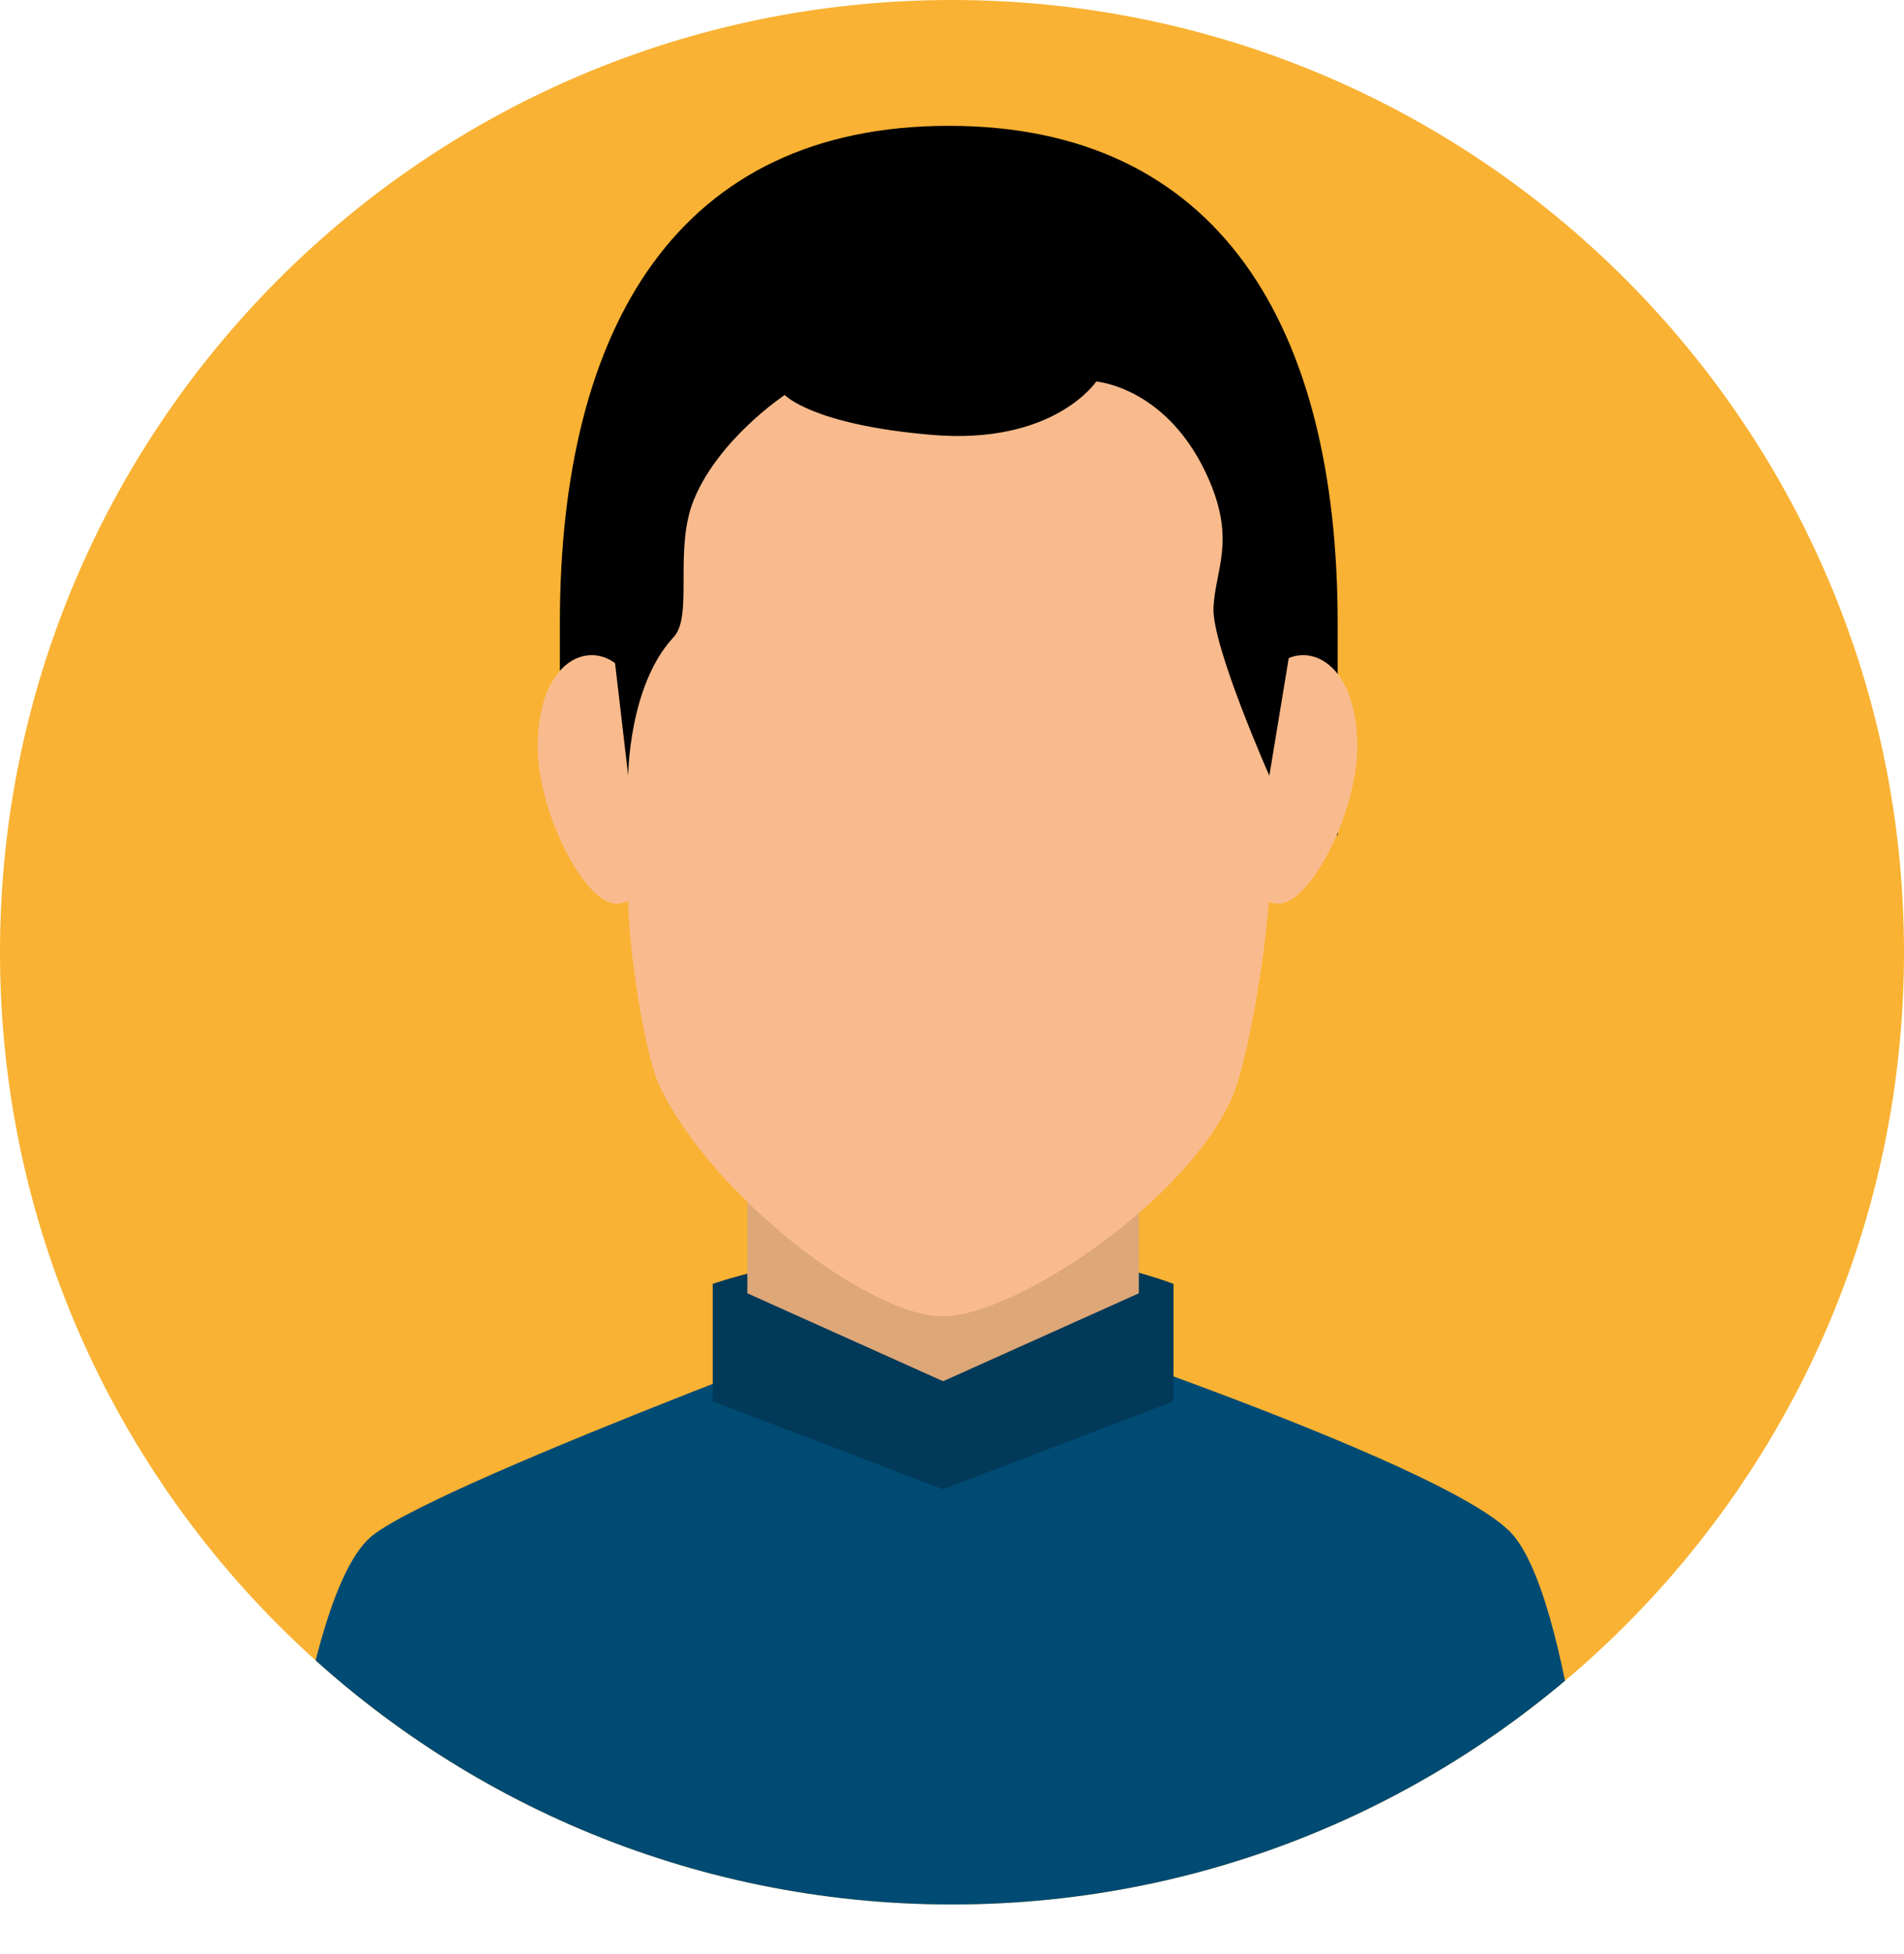
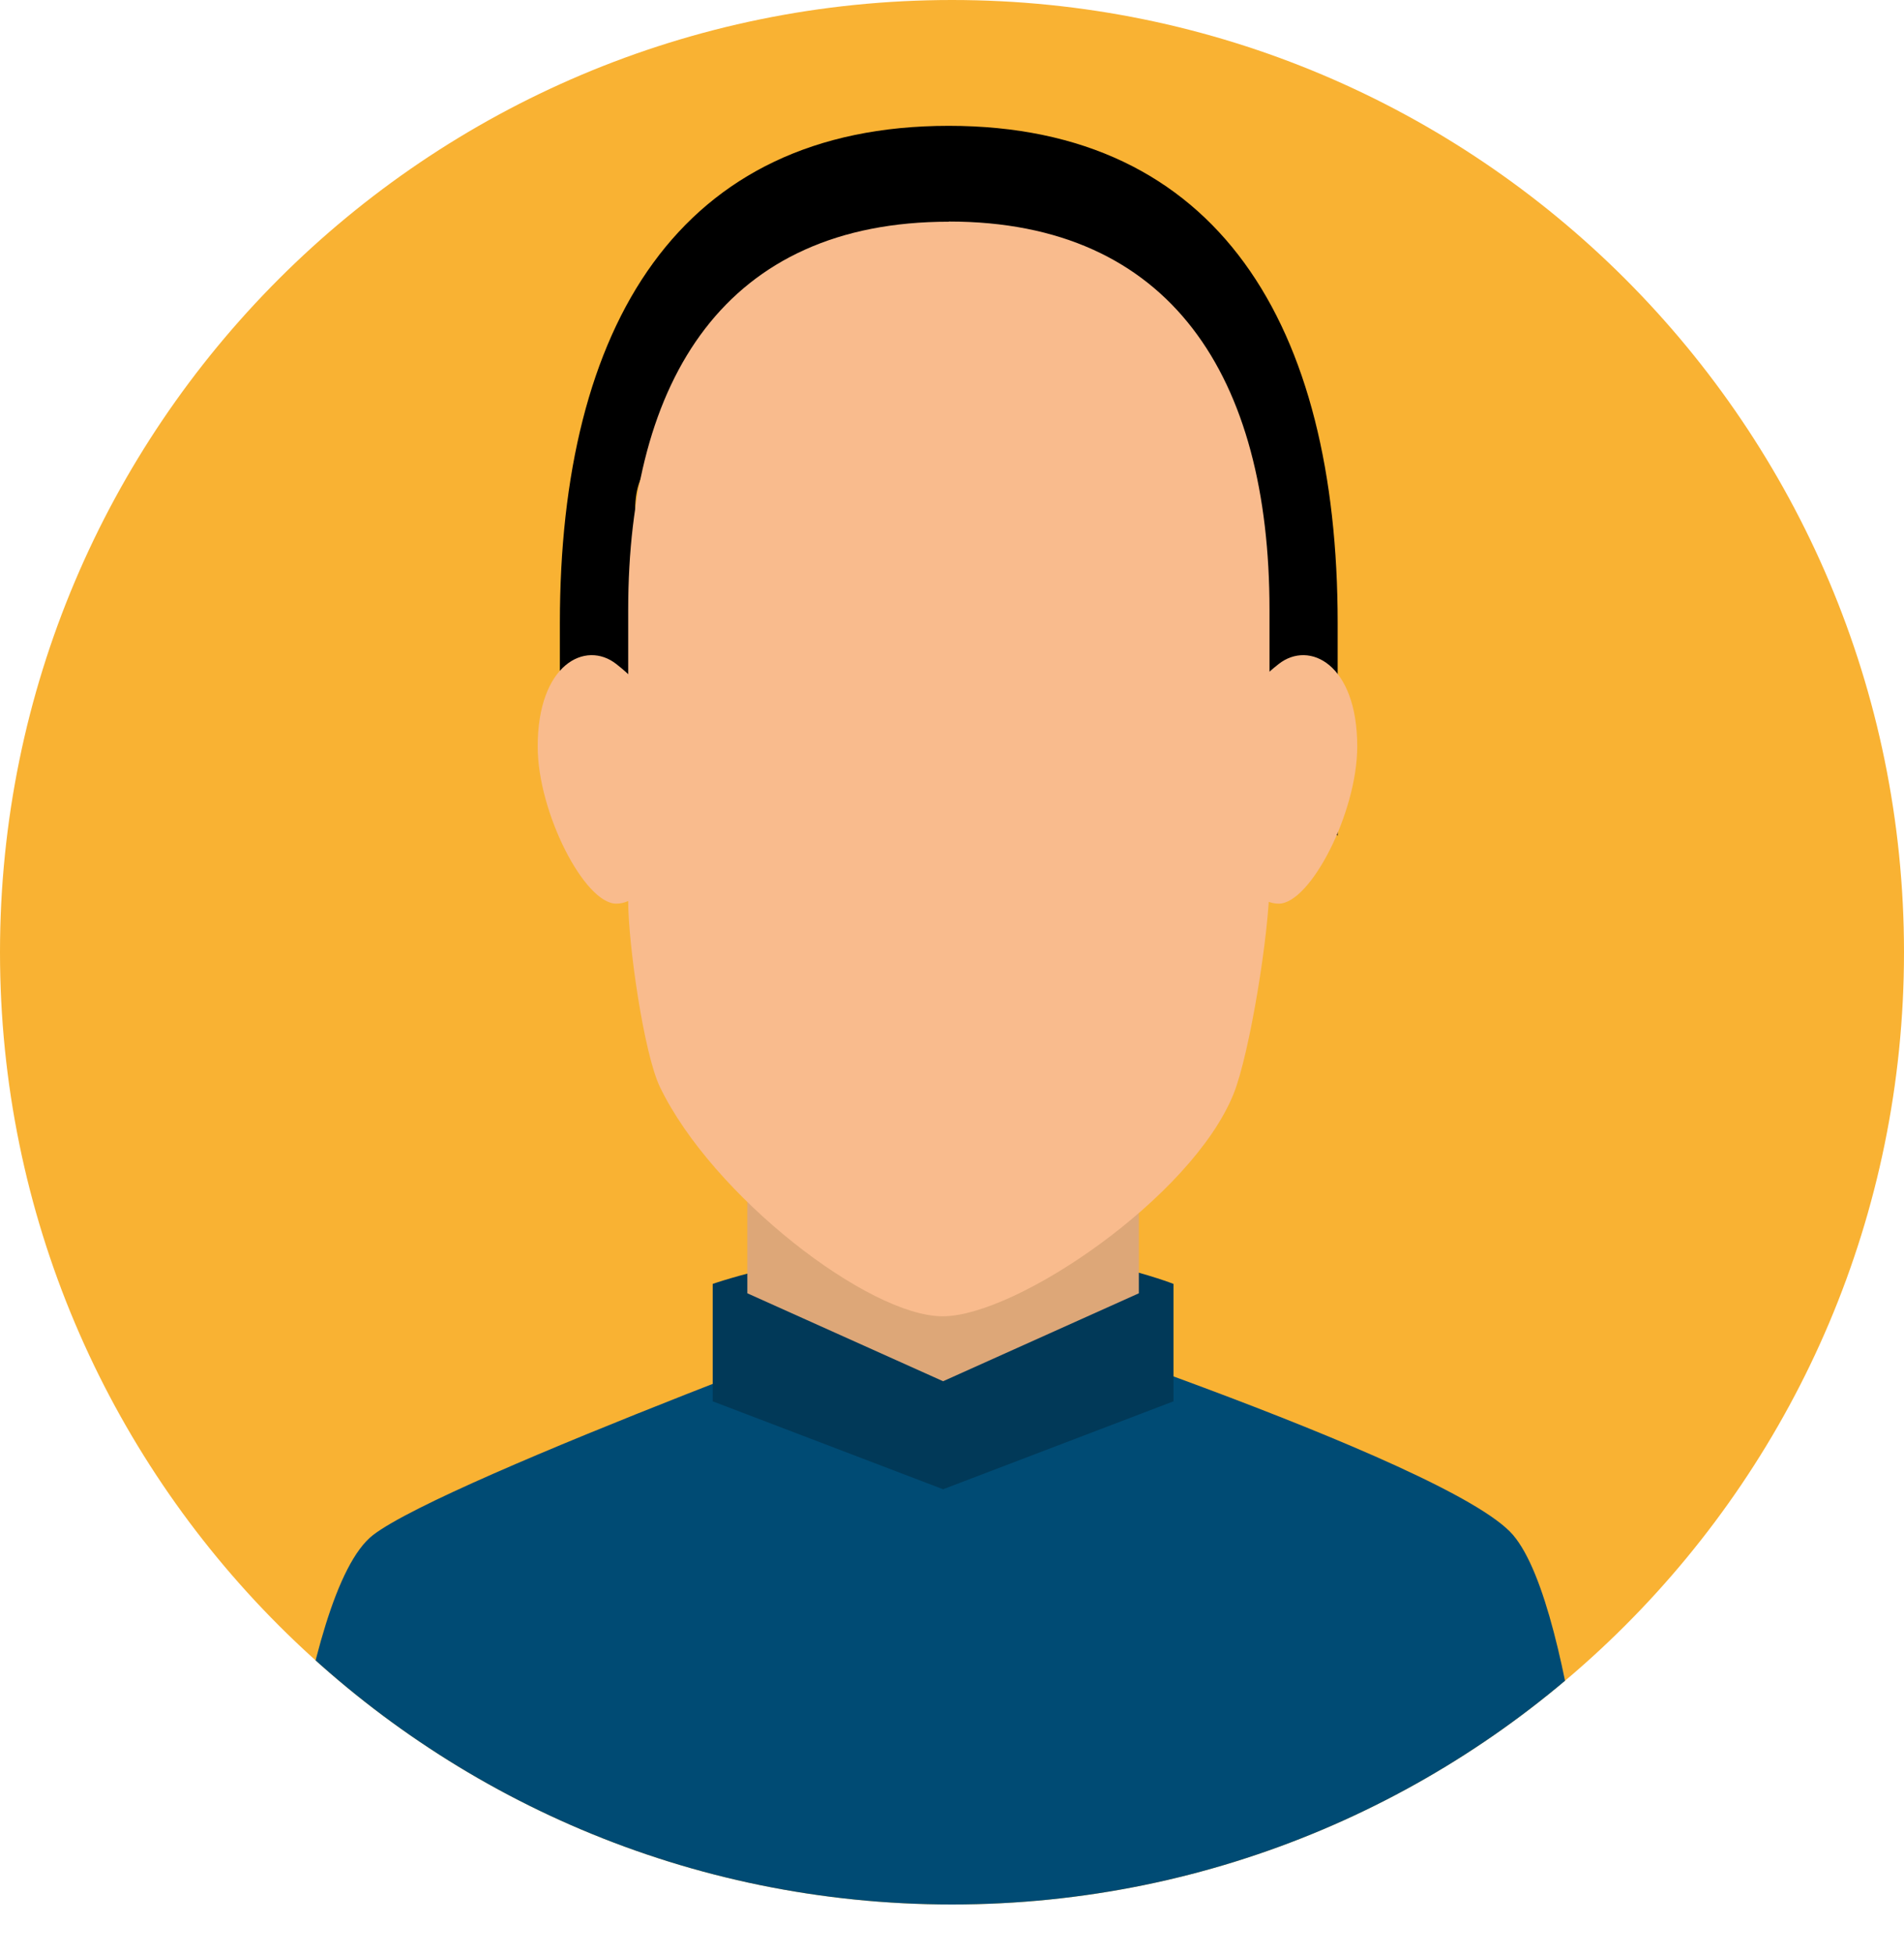
<svg xmlns="http://www.w3.org/2000/svg" id="Layer_2" data-name="Layer 2" viewBox="0 0 117.6 120.65">
  <defs>
    <style>
      .cls-1 {
        fill: #013958;
      }

      .cls-1, .cls-2, .cls-3, .cls-4, .cls-5, .cls-6 {
        stroke-width: 0px;
      }

      .cls-2 {
        fill: #004b74;
      }

      .cls-3 {
        fill: #dda778;
      }

      .cls-5 {
        fill: #f9bb8d;
      }

      .cls-7, .cls-6 {
        fill: #f9b233;
      }

      .cls-8 {
        clip-path: url(#clippath);
      }
    </style>
    <clipPath id="clippath">
      <path class="cls-6" d="m117.6,58.8c0,32.47-26.33,58.8-58.8,58.8S0,91.27,0,58.8,26.33,0,58.8,0s58.8,26.32,58.8,58.8Z" />
    </clipPath>
  </defs>
  <g id="Capa_1" data-name="Capa 1">
    <g>
      <path class="cls-7" d="m117.6,58.8c0,32.47-26.33,58.8-58.8,58.8S0,91.27,0,58.8,26.33,0,58.8,0s58.8,26.32,58.8,58.8Z" />
      <g class="cls-8">
        <g>
          <path class="cls-2" d="m93.45,94.78c-3.95-4.61-35.2-14.72-35.2-14.72,0,0-30.59,11.19-35.2,14.72-4.61,3.54-6.33,25.88-6.33,25.88h82.16s-1.48-21.27-5.43-25.88Z" />
          <path class="cls-1" d="m72.48,86.53l-14.23,5.43-14.23-5.43v-7.25s6.49-2.29,14.58-2.29,13.88,2.29,13.88,2.29v7.25Z" />
          <polygon class="cls-3" points="70.34 79.86 58.25 85.29 46.16 79.86 46.16 70.32 70.34 70.32 70.34 79.86" />
          <path class="cls-4" d="m82.62,51.6v-13.12c0-18.38-7.37-30.71-24.02-30.71s-24.02,12.33-24.02,30.71v13.12s3.67-3.03,7.02-6.83c1.51-1.71-3.64-11.13-2.07-15.09,1.91-4.8,6.79-8.22,6.79-8.22,0,0,2.02,2.34,10.98,3.16,9.18.84,12.37-4.22,12.37-4.22,0,0,.78,20.99,2.83,23.75,4.4,5.91,10.15,7.44,10.15,7.44Z" />
          <path class="cls-5" d="m83.83,46.09c0,4.09-2.9,9.71-4.85,9.71s-3.54-3.31-3.54-7.4,2-6.2,3.54-7.4c1.89-1.48,4.85,0,4.85,5.1Z" />
          <path class="cls-5" d="m33.21,46.09c0,4.09,2.9,9.71,4.85,9.71s3.54-3.31,3.54-7.4-2-6.2-3.54-7.4c-1.89-1.48-4.85,0-4.85,5.1Z" />
          <path class="cls-5" d="m58.6,13.69c-13.73,0-19.8,9.62-19.8,23.97v17.97c0,2.63.96,9.43,1.97,11.51,3.25,6.71,12.88,14.14,17.45,14.14s15.4-7.36,17.97-13.73c.99-2.46,2.22-10,2.22-13.08v-16.82c0-14.35-6.07-23.97-19.8-23.97Z" />
-           <path class="cls-4" d="m78.4,47.9l1.23-7.45c.87-16.94-7.31-29.46-21.03-29.46s-21.2,14.33-20.67,29.46l.87,7.45s.03-5.59,2.8-8.55c1.25-1.34-.02-5.46,1.28-8.55,1.57-3.75,5.59-6.41,5.59-6.41,0,0,1.67,1.83,9.04,2.46,7.57.66,10.2-3.29,10.2-3.29,0,0,4.51.34,6.99,6.13,1.6,3.74.37,5.47.25,7.81-.12,2.34,3.45,10.4,3.45,10.4Z" />
        </g>
      </g>
    </g>
  </g>
</svg>